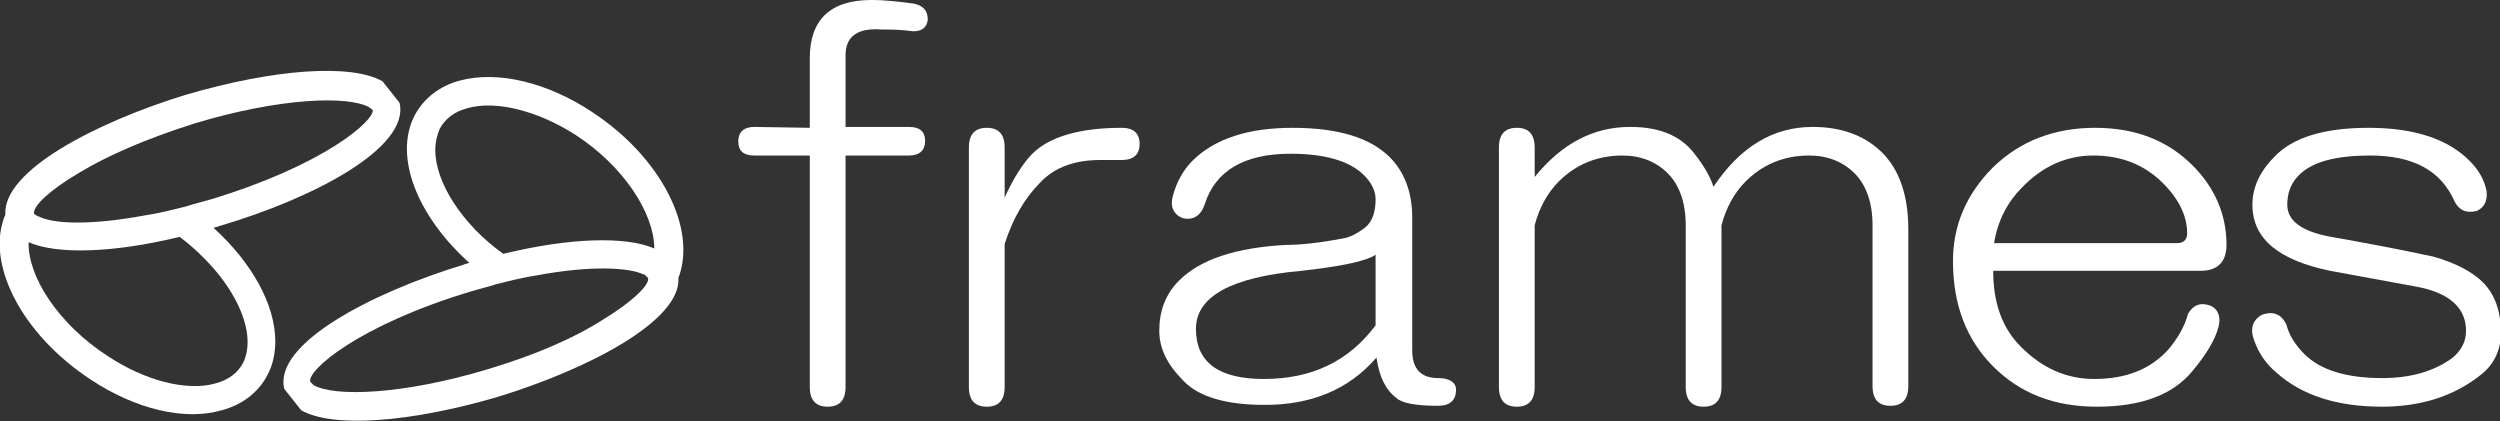
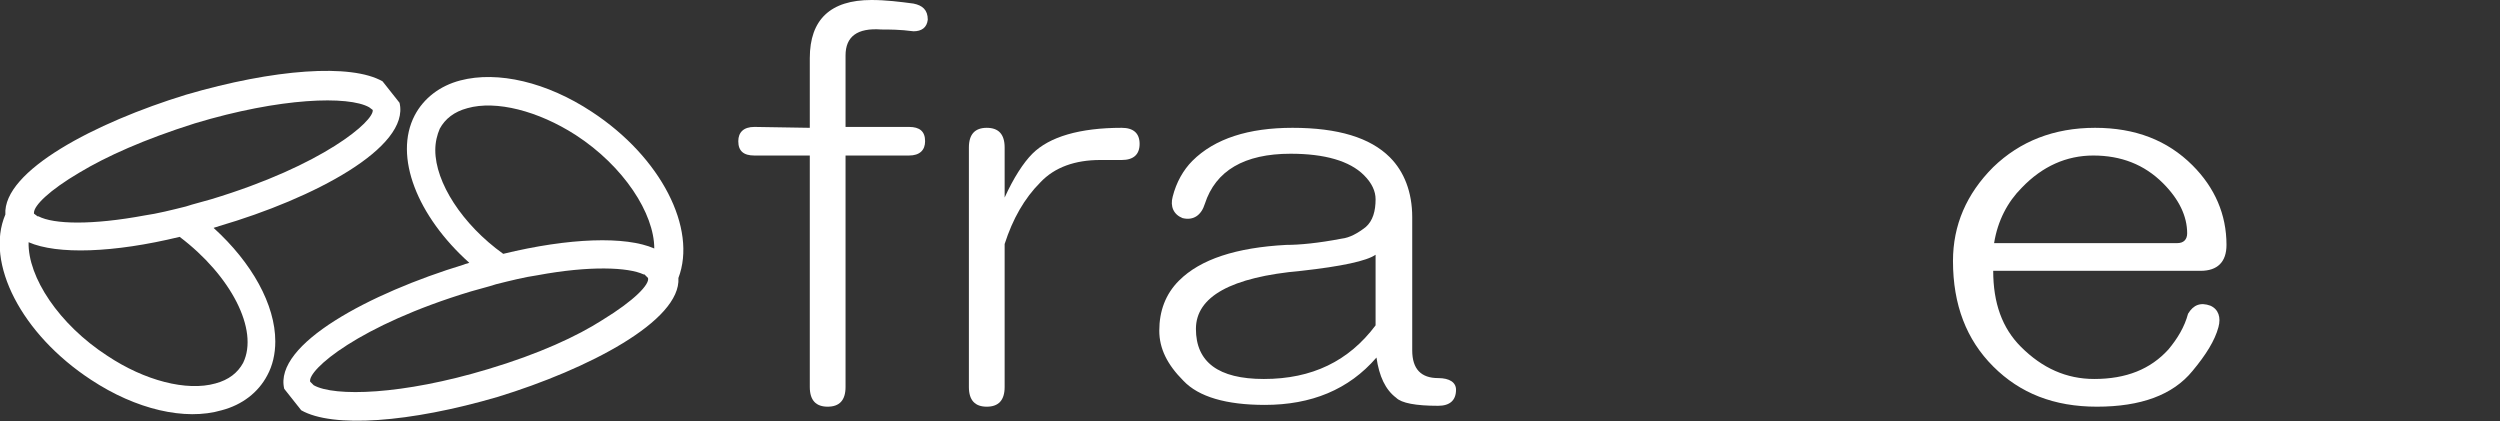
<svg xmlns="http://www.w3.org/2000/svg" version="1.1" id="レイヤー_1" x="0px" y="0px" viewBox="0 0 279.7 47.1" style="enable-background:new 0 0 279.7 47.1;" xml:space="preserve">
  <rect x="0" y="0" width="279.7" height="47.1" fill="#333333" stroke="none" />
  <style type="text/css">
	.st0{fill:#FFFFFF;}
</style>
  <g>
    <path class="st0" d="M90.6,14.3V6.5c0-4.3,2.3-6.5,6.9-6.5c1.6,0,3.2,0.2,4.7,0.4c1,0.2,1.6,0.7,1.6,1.8c-0.1,0.9-0.7,1.3-1.6,1.3   c-1.5-0.2-2.7-0.2-3.6-0.2c-2.7-0.2-4,0.8-4,2.9v8h7.1c1.2,0,1.8,0.5,1.8,1.6c0,1-0.6,1.6-1.8,1.6h-7.1v25.9c0,1.5-0.7,2.2-2,2.2   c-1.3,0-2-0.7-2-2.2V17.4h-6.2c-1.2,0-1.8-0.5-1.8-1.6c0-1,0.6-1.6,1.8-1.6L90.6,14.3L90.6,14.3z" />
-     <path class="st0" d="M108.4,16.5c0-1.5,0.7-2.2,2-2.2c1.3,0,2,0.7,2,2.2v5.6c1-2.2,2.1-3.9,3.1-4.9c1.9-1.9,5.3-2.9,10-2.9   c1.3,0,2,0.6,2,1.8c0,1.2-0.7,1.8-2,1.8h-2.4c-2.8,0-5.1,0.8-6.7,2.5c-1.8,1.8-3.1,4.1-4,6.9v16c0,1.5-0.7,2.2-2,2.2   c-1.3,0-2-0.7-2-2.2L108.4,16.5L108.4,16.5z" />
+     <path class="st0" d="M108.4,16.5c0-1.5,0.7-2.2,2-2.2c1.3,0,2,0.7,2,2.2v5.6c1-2.2,2.1-3.9,3.1-4.9c1.9-1.9,5.3-2.9,10-2.9   c1.3,0,2,0.6,2,1.8c0,1.2-0.7,1.8-2,1.8h-2.4c-2.8,0-5.1,0.8-6.7,2.5c-1.8,1.8-3.1,4.1-4,6.9v16c0,1.5-0.7,2.2-2,2.2   c-1.3,0-2-0.7-2-2.2L108.4,16.5L108.4,16.5" />
    <path class="st0" d="M144.6,14.3c5.1,0,8.7,1.1,10.9,3.3c1.6,1.6,2.5,3.9,2.5,6.7v14.9c0,2.1,1,3.1,2.9,3.1c1.3,0,2,0.5,2,1.3   c0,1.2-0.7,1.8-2,1.8c-2.5,0-4.1-0.3-4.7-0.9c-1.2-0.9-1.9-2.4-2.2-4.5c-3.1,3.6-7.3,5.3-12.5,5.3c-4.3,0-7.4-0.9-9.1-2.7   c-1.8-1.8-2.7-3.6-2.7-5.6c0-2.2,0.7-4.1,2.2-5.6c2.4-2.4,6.4-3.7,12-4c1.5,0,3.6-0.2,6.2-0.7c0.9-0.1,1.8-0.6,2.7-1.3   c0.8-0.7,1.1-1.8,1.1-3.1c0-0.9-0.4-1.8-1.3-2.7c-1.6-1.6-4.4-2.4-8.2-2.4c-5.2,0-8.4,1.9-9.6,5.6c-0.4,1.3-1.3,1.9-2.5,1.6   c-1-0.4-1.4-1.3-1.1-2.4c0.4-1.6,1.2-3,2.2-4C135.9,15.5,139.7,14.3,144.6,14.3 M153.9,28.5c-1,0.7-3.8,1.3-8.3,1.8   c-7.9,0.7-11.8,2.9-11.8,6.5c0,3.7,2.5,5.6,7.6,5.6c5.4,0,9.5-2,12.5-6L153.9,28.5L153.9,28.5z" />
-     <path class="st0" d="M167.7,16.5c0-1.5,0.7-2.2,2-2.2c1.3,0,2,0.7,2,2.2v3.3c3-3.7,6.5-5.6,10.7-5.6c3.3,0,5.6,1,7.1,2.9   c1.2,1.5,1.9,2.8,2.2,3.8c3-4.5,6.7-6.7,11.1-6.7c3.3,0,5.9,1,7.8,2.9c1.9,1.9,2.9,4.8,2.9,8.5v17.6c0,1.5-0.7,2.2-2,2.2   c-1.3,0-2-0.7-2-2.2V25.2c0-2.5-0.7-4.5-2-5.8c-1.3-1.3-3-2-5.1-2c-2.8,0-5.2,1-7.1,2.9c-1.3,1.3-2.2,3-2.7,4.9v18.1   c0,1.5-0.7,2.2-2,2.2c-1.3,0-2-0.7-2-2.2V25.2c0-2.5-0.7-4.5-2-5.8c-1.3-1.3-3-2-5.1-2c-2.8,0-5.2,1-7.1,2.9   c-1.3,1.3-2.2,3-2.7,4.9v18.1c0,1.5-0.7,2.2-2,2.2c-1.3,0-2-0.7-2-2.2L167.7,16.5L167.7,16.5z" />
    <path class="st0" d="M234.4,14.3c4.5,0,8.1,1.4,10.9,4.2c2.5,2.5,3.8,5.5,3.8,8.9c0,1.9-1,2.9-2.9,2.9H223c0,3.6,1,6.4,3.1,8.5   c2.4,2.4,5.1,3.6,8.2,3.6c3.6,0,6.3-1.1,8.3-3.3c1-1.2,1.8-2.5,2.2-4c0.6-1,1.4-1.3,2.5-0.9c0.9,0.4,1.2,1.3,0.9,2.4   c-0.4,1.5-1.4,3.1-2.9,4.9c-2.2,2.7-5.8,4-10.7,4c-4.8,0-8.6-1.5-11.6-4.5c-3-3-4.5-6.9-4.5-11.8c0-4,1.5-7.5,4.5-10.5   C226,15.8,229.8,14.3,234.4,14.3 M226.2,21c-1.6,1.6-2.7,3.7-3.1,6.2h20.5c0.7,0,1.1-0.4,1.1-1.1c0-1.9-0.9-3.8-2.7-5.6   c-2.1-2.1-4.7-3.1-7.8-3.1C231.2,17.4,228.5,18.6,226.2,21" />
-     <path class="st0" d="M265,14.3c5.2,0,9,1.3,11.4,3.8c1,1,1.6,2.2,1.8,3.3c0.1,1-0.2,1.8-1.1,2.2c-1.2,0.3-2-0.1-2.5-1.1   c-1.5-3.4-4.6-5.1-9.4-5.1c-3.9,0-6.5,0.7-8,2.2c-0.9,0.9-1.3,2-1.3,3.3c0,1.8,1.6,3,4.9,3.6c3.4,0.6,7.2,1.3,11.4,2.2   c2.5,0.7,4.4,1.7,5.6,2.9c1.3,1.3,2,3.2,2,5.6c0,1.9-0.7,3.5-2.2,4.7c-3,2.4-6.7,3.6-11.1,3.6c-5.1,0-9-1.3-11.8-3.8   c-1.2-1-2-2.2-2.5-3.6c-0.5-1.3-0.2-2.3,0.9-2.9c1.2-0.4,2.1-0.1,2.7,1.1c0.3,1.2,1,2.3,2,3.3c1.8,1.8,4.7,2.7,8.7,2.7   c3.1,0,5.7-0.7,7.8-2.2c1-0.8,1.6-1.8,1.6-3.1c0-2.5-1.8-4.2-5.4-4.9l-9.8-1.8c-5.8-1.2-8.7-3.6-8.7-7.4c0-1.9,0.8-3.7,2.5-5.4   C256.5,15.4,260,14.3,265,14.3" />
    <path class="st0" d="M44.7,11.5l-1.9-2.4c-3.5-2-12.1-1.4-22,1.5C10.7,13.7,0.3,19.1,0.6,24c-2.3,5.4,1.8,13.4,9.6,18.5   c5,3.3,10.5,4.6,14.6,3.4c2.3-0.6,4.1-2,5.1-3.9c0.6-1.1,0.9-2.4,0.9-3.8c0-4.1-2.6-8.8-6.9-12.7c0.2-0.1,0.4-0.1,0.6-0.2   C35.1,22.2,45.9,16.5,44.7,11.5 M27.2,40.6c-0.6,1.1-1.6,1.9-3.1,2.3c-3.2,0.9-7.9-0.3-12.1-3.1C6.6,36.3,3.1,31,3.2,27.1   c3.2,1.4,9.5,1.2,16.9-0.6C25.8,30.8,29,36.9,27.2,40.6 M23.6,22.3c-1,0.3-1.9,0.5-2.8,0.8c-1.6,0.4-3.2,0.8-4.6,1   c-5.9,1.1-10.2,1-11.9,0.1c0,0-0.1,0-0.1,0l-0.4-0.3c0,0,0-0.1,0-0.1c0-0.8,1.7-2.5,5.1-4.5c3-1.8,7.2-3.7,12.9-5.5   c9.6-2.9,17.2-3.1,19.5-1.8l0.4,0.3C41.9,13.5,36.2,18.5,23.6,22.3" />
    <path class="st0" d="M66.2,12.5c-5-3.3-10.5-4.6-14.7-3.5c-2.3,0.6-4.1,2-5.1,3.9v0c-2.4,4.6,0.3,11.3,6.1,16.5   c-0.2,0.1-0.4,0.1-0.6,0.2c-10.5,3.2-21.3,8.9-20.1,13.9l1.9,2.4c3.5,2,12.1,1.4,22-1.5c10.1-3.1,20.5-8.5,20.2-13.3   C78,25.6,74,17.6,66.2,12.5 M48.7,16.8c0-0.9,0.2-1.7,0.5-2.4c0.6-1.1,1.6-1.9,3.1-2.3c3.2-0.9,7.9,0.3,12.1,3   c5.4,3.5,8.8,8.8,8.8,12.7c-3.2-1.4-9.5-1.2-16.9,0.6C51.7,25.1,48.7,20.4,48.7,16.8 M54.6,41.3L54.6,41.3   c-9.6,2.9-17.2,3.1-19.5,1.8l-0.4-0.4c-0.3-1.3,5.4-6.3,18-10.1c1-0.3,1.9-0.5,2.8-0.8c1.6-0.4,3.2-0.8,4.6-1   c5.9-1.1,10.2-0.9,11.9-0.1c0,0,0.1,0,0.1,0l0.4,0.4c0.2,0.7-1.5,2.5-5.1,4.7C64.6,37.6,60.3,39.6,54.6,41.3" />
  </g>
</svg>